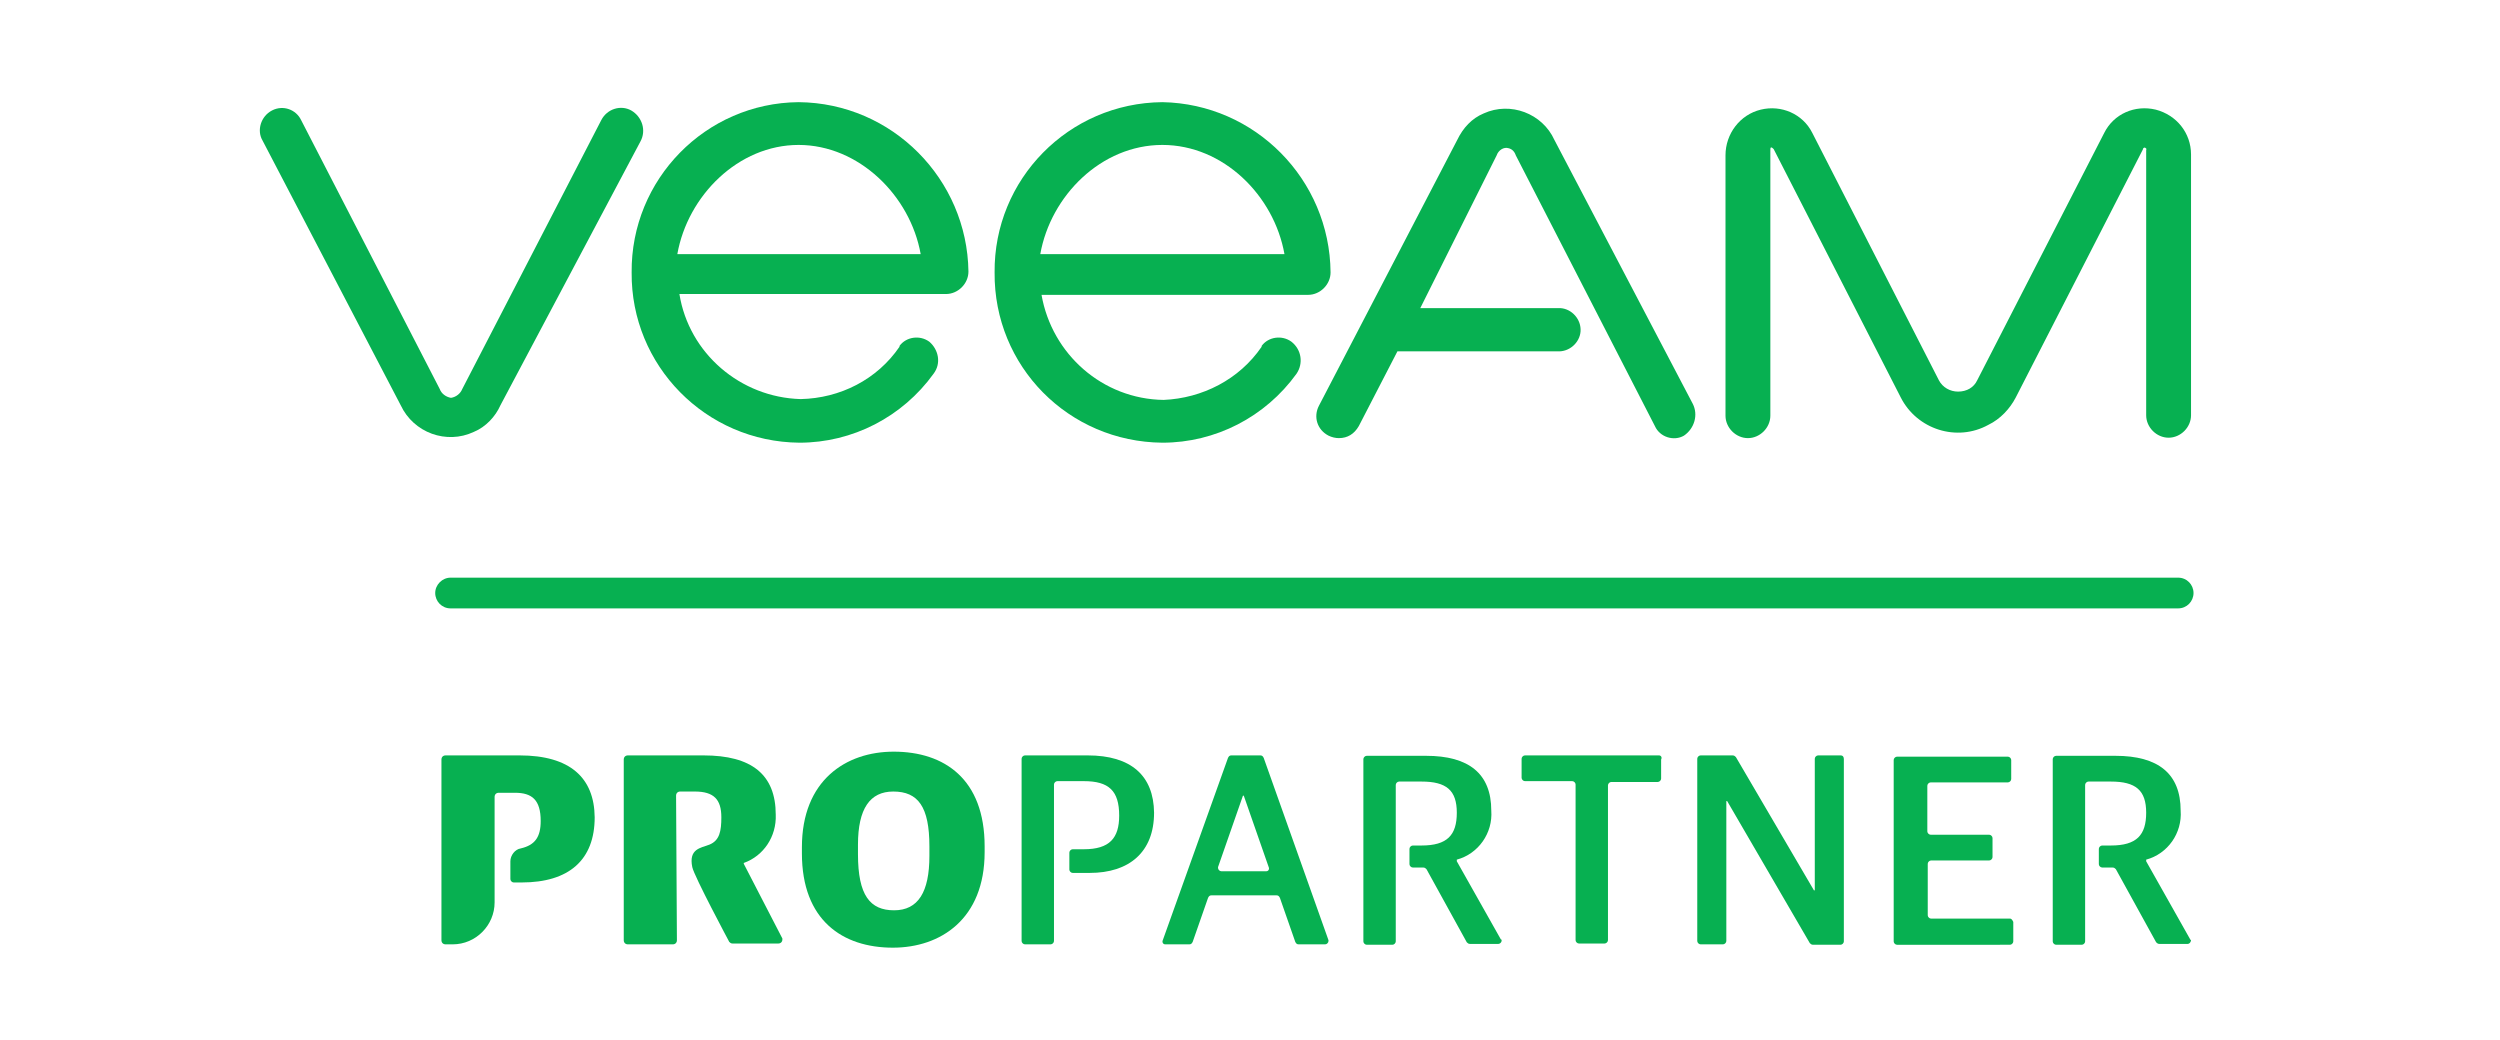
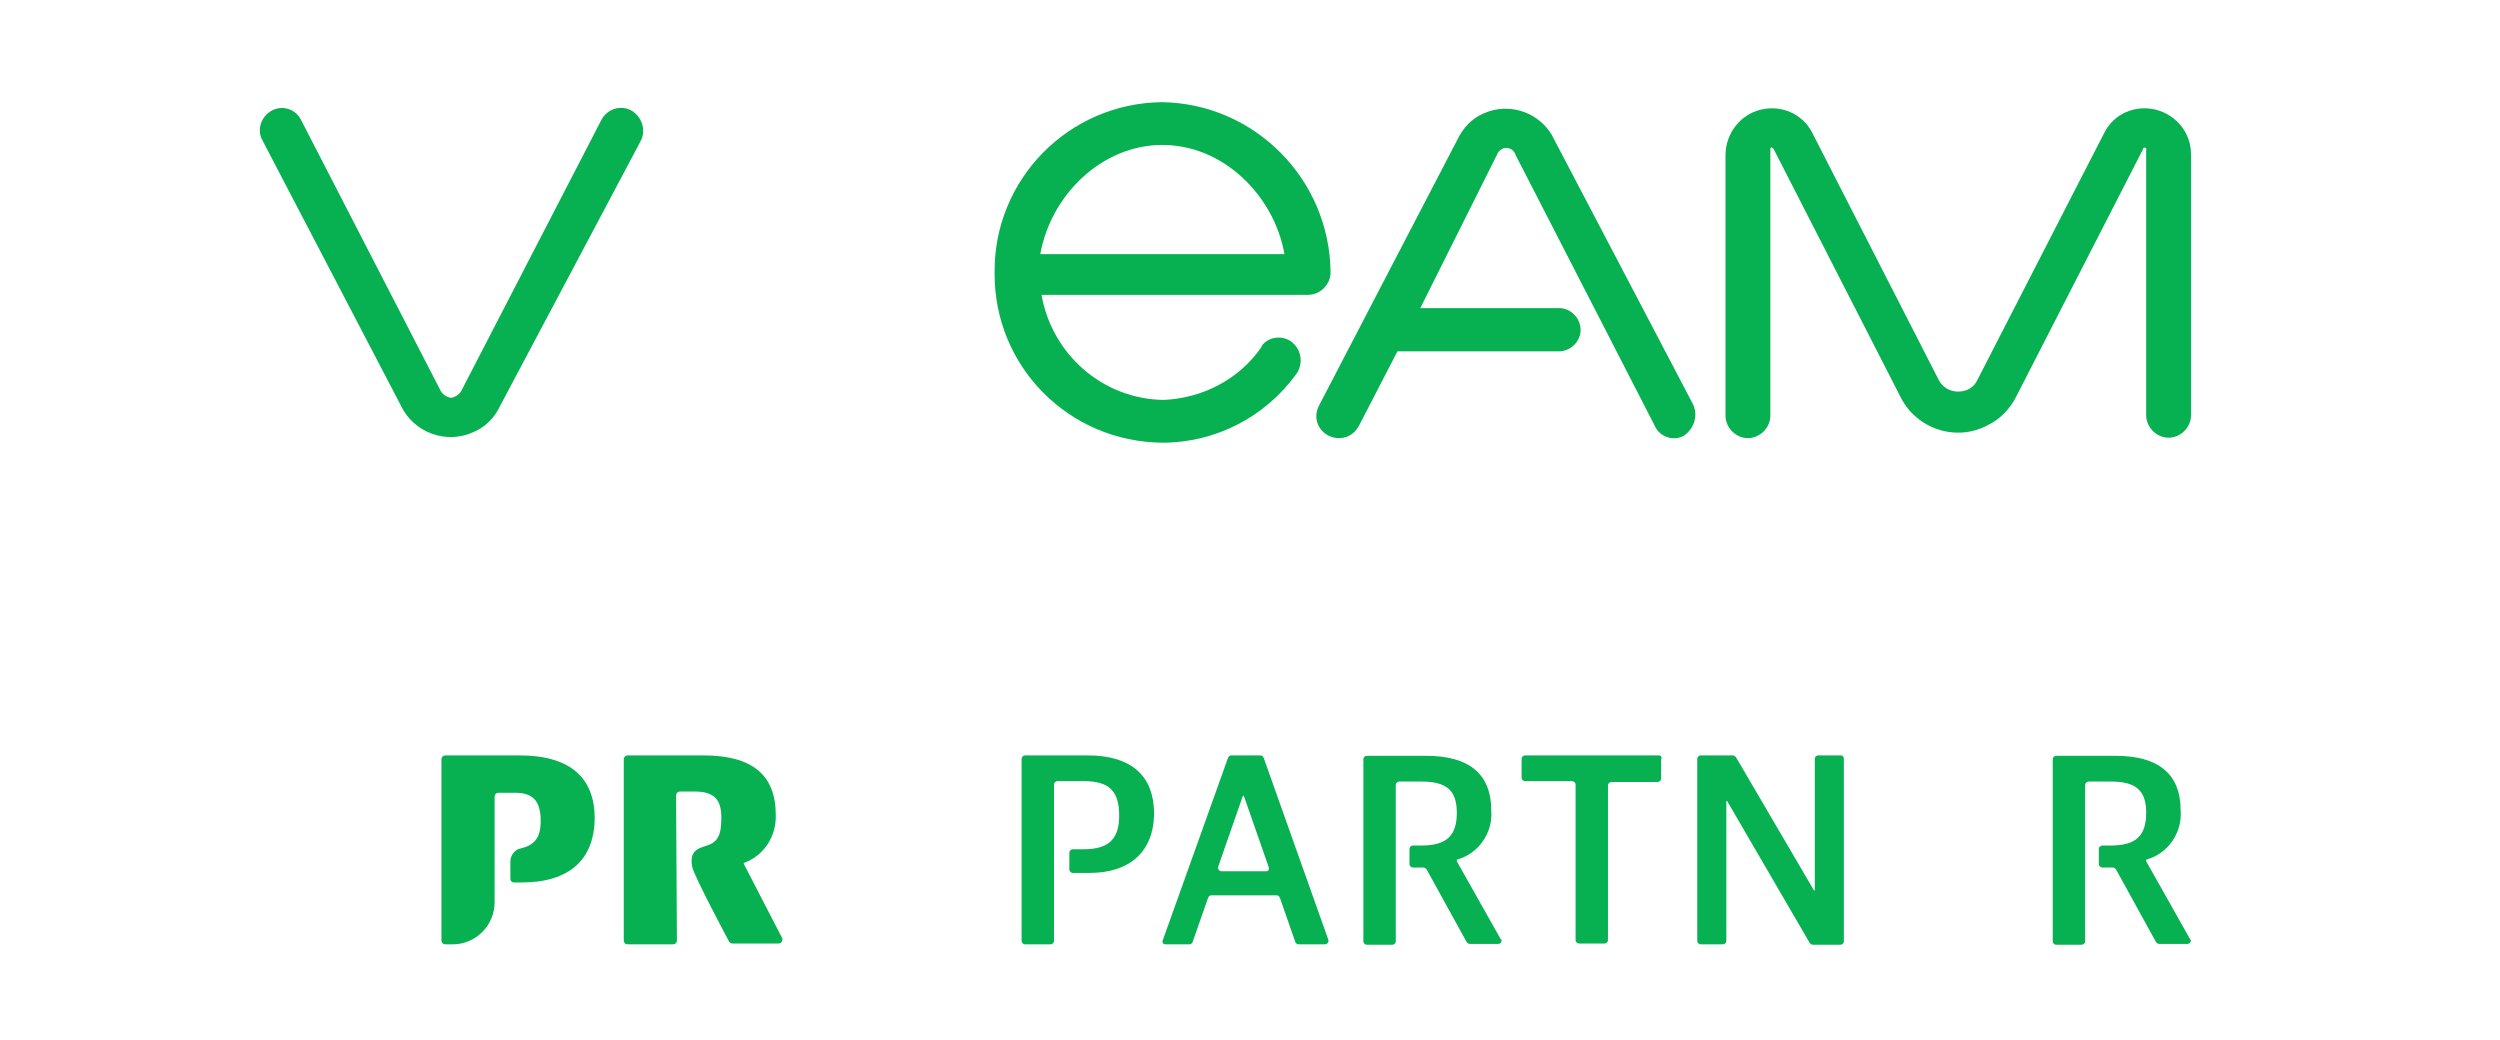
<svg xmlns="http://www.w3.org/2000/svg" version="1.1" x="0px" y="0px" viewBox="0 0 602 250.5" style="enable-background:new 0 0 602 250.5;" xml:space="preserve">
  <style type="text/css">
	.st0{fill:#07B051;}
</style>
  <g id="Acronis">
</g>
  <g id="Place_for_partner_logo">
    <path class="st0" d="M519.1,26.4c-5-1.2-10.1,1-12.4,5.6l-30.6,59.6c-0.8,1.7-2.5,2.7-4.6,2.7l0,0c-1.9,0-3.7-1-4.6-2.7L436.4,32   c-2.3-4.6-7.5-6.8-12.4-5.6c-5,1.2-8.5,5.8-8.5,11v62.7c0,2.9,2.5,5.4,5.4,5.4s5.4-2.5,5.4-5.4v-64c0-0.2,0-0.6,0.2-0.6   c0.2,0,0.4,0.2,0.6,0.4l30.6,59.8c3.9,7.7,13.5,10.8,21.1,6.6c2.9-1.4,5.2-3.9,6.6-6.6L516,36c0-0.2,0.2-0.6,0.6-0.4   c0.4,0.2,0.2,0.4,0.2,0.6v63.8c0,2.9,2.5,5.4,5.4,5.4c2.9,0,5.4-2.5,5.4-5.4V37.2C527.6,32,524.1,27.7,519.1,26.4z" />
    <path class="st0" d="M152,26.6c-2.5-1.4-5.8-0.4-7.2,2.3l0,0l-33.5,64.8c-0.4,1-1.4,1.9-2.7,2.1c-1.2-0.2-2.3-1-2.7-2.1L72.5,28.9   c-1.2-2.5-4.3-3.7-7-2.3l0,0c-2.7,1.4-3.7,4.8-2.3,7.2l0,0l33.3,63.8c3.1,6.6,11,9.5,17.6,6.4c2.9-1.2,5.2-3.7,6.4-6.4l33.7-63.5   C155.7,31.4,154.6,28.1,152,26.6L152,26.6z" />
-     <path class="st0" d="M192.3,24.6c-22.4,0.2-40.4,18.6-40.2,41c-0.2,22.4,17.8,40.8,40.4,41c12.8,0,24.8-6.2,32.3-16.6   c1.9-2.5,1.2-5.8-1-7.7c-2.3-1.7-5.6-1.2-7.2,1c0,0,0,0,0,0.2c-5.4,7.9-14.3,12.4-23.8,12.6c-14.5-0.4-26.9-11-29.2-25.3h64.2   c2.9,0,5.4-2.5,5.4-5.4C232.9,43.2,214.9,24.8,192.3,24.6z M163.1,61.2c2.5-14.1,14.7-26.3,29.2-26.3c14.5,0,26.9,12.2,29.4,26.3   H163.1z" />
    <path class="st0" d="M279.9,24.6c-22.6,0.2-40.6,18.6-40.4,41l0,0c-0.2,22.6,17.8,40.8,40.4,41l0,0c12.8,0,24.8-6.2,32.3-16.6   c1.7-2.5,1.2-5.8-1.2-7.7c-2.3-1.7-5.6-1.2-7.2,1c0,0,0,0,0,0.2c-5.4,7.9-14.3,12.4-23.6,12.8c-14.7-0.2-26.9-11-29.4-25.3h64.2   c2.9,0,5.4-2.5,5.4-5.4C320.2,43.2,302.2,25,279.9,24.6z M250.5,61.2c2.5-14.1,14.7-26.3,29.4-26.3c14.7,0,26.9,12.2,29.4,26.3   H250.5z" />
    <path class="st0" d="M374.3,33.7c-2.9-6.4-10.6-9.3-17-6.4c-2.9,1.2-5,3.5-6.4,6.4l-33.3,64c-1.4,2.7-0.4,5.8,2.3,7.2   c0.8,0.4,1.7,0.6,2.5,0.6c2.1,0,3.7-1,4.8-2.9l9.3-18h38.5c2.9,0.2,5.4-2.1,5.6-4.8c0.2-2.9-2.1-5.4-4.8-5.6c-0.2,0-0.6,0-0.8,0   H342l18.4-36.8c0.4-1.2,1.7-2.1,2.9-1.7c0.8,0.2,1.4,0.8,1.7,1.7l33.5,65.2c1.2,2.7,4.6,3.7,7,2.3l0,0c2.5-1.7,3.5-5,2.1-7.7   L374.3,33.7z" />
-     <path class="st0" d="M193.1,205.5V204c0-16.1,10.6-23,22.1-23c12.2,0,21.9,6.6,21.9,22.8v1.4c0,16.1-10.6,23-22.1,23   C202.9,228.2,193.1,221.6,193.1,205.5z M223.8,206.1v-2.3c0-9.5-2.7-13.2-8.7-13.2c-5.6,0-8.5,4.1-8.5,12.8v2.3   c0,9.9,2.9,13.5,8.7,13.5S223.8,214.8,223.8,206.1L223.8,206.1z" />
    <path class="st0" d="M125.1,181.9h-17.8c-0.6,0-1,0.4-1,1v43.5c0,0.6,0.4,1,1,1h1.7c5.6,0,10.1-4.6,10.1-10.1l0,0v-3.7l0,0v-10.1   l0,0v-11.6c0-0.6,0.4-1,1-1h3.9c4.1,0,6.2,1.7,6.2,6.8c0,3.9-1.4,5.8-4.8,6.6c-1.4,0.2-2.5,1.7-2.5,3.1v4.3c0,0.4,0.4,0.8,0.8,0.8   l0,0h1.9c11.4,0,17.6-5.4,17.6-15.7C143.1,187.3,137.3,181.9,125.1,181.9z" />
    <path class="st0" d="M188.4,226l-9.3-18v-0.2c4.8-1.7,7.9-6.4,7.7-11.6c0-9.7-5.8-14.3-17.4-14.3h-18.2c-0.6,0-1,0.4-1,1v43.5   c0,0.6,0.4,1,1,1h10.8c0.6,0,1-0.4,1-1l-0.2-34.8c0-0.6,0.4-1,1-1h3.5c4.6,0,6.4,1.9,6.4,6.2c0,3.3-0.4,5.6-2.9,6.6l0,0   c-2.1,0.8-5,1-4.1,5.4c0.4,2.1,8.9,18,8.9,18c0.2,0.2,0.4,0.4,0.8,0.4h11c0.6,0,1-0.4,1-1C188.4,226.2,188.4,226.2,188.4,226z" />
    <path class="st0" d="M261.9,181.9h-15.1c-0.4,0-0.8,0.4-0.8,0.8v43.9c0,0.4,0.4,0.8,0.8,0.8h6.2c0.4,0,0.8-0.4,0.8-0.8v-13.9l0,0   v-10.1l0,0v-13.7c0-0.4,0.4-0.8,0.8-0.8c0,0,0,0,0.2,0h6.2c6,0,8.5,2.3,8.5,8.3c0,5.4-2.3,8.1-8.5,8.1h-2.7c-0.4,0-0.8,0.4-0.8,0.8   l0,0v4.1c0,0.4,0.4,0.8,0.8,0.8l0,0h4.1c9.5,0,15.5-5,15.5-14.5C277.8,186.8,272.4,181.9,261.9,181.9z" />
    <path class="st0" d="M304.3,182.5c-0.2-0.4-0.4-0.6-0.8-0.6h-7c-0.4,0-0.6,0.2-0.8,0.6l-15.7,43.9c-0.2,0.4,0,1,0.6,1h0.2h5.6   c0.4,0,0.6-0.2,0.8-0.6l3.7-10.6c0.2-0.4,0.4-0.6,0.8-0.6h15.7c0.4,0,0.6,0.2,0.8,0.6l3.7,10.6c0.2,0.4,0.4,0.6,0.8,0.6h6.4   c0.4,0,0.8-0.4,0.8-0.8v-0.2L304.3,182.5z M304.7,209.8h-10.6c-0.4,0-0.8-0.4-0.8-0.8v-0.2l6-17.2h0.2l6,17.2c0.2,0.4,0,1-0.6,1   H304.7z" />
    <path class="st0" d="M399.5,181.9h-32.3c-0.4,0-0.8,0.4-0.8,0.8v4.6c0,0.4,0.4,0.8,0.8,0.8h11.4c0.4,0,0.8,0.4,0.8,0.8v37.5   c0,0.4,0.4,0.8,0.8,0.8h6.2c0.4,0,0.8-0.4,0.8-0.8v-37.3c0-0.4,0.4-0.8,0.8-0.8h11.2c0.4,0,0.8-0.4,0.8-0.8v-4.6   C400.3,182.3,399.9,181.9,399.5,181.9z" />
    <path class="st0" d="M443.2,181.9h-5.4c-0.4,0-0.8,0.4-0.8,0.8v31.7h-0.2l-18.8-32.1c-0.2-0.2-0.4-0.4-0.8-0.4h-7.7   c-0.4,0-0.8,0.4-0.8,0.8v43.9c0,0.4,0.4,0.8,0.8,0.8h5.4c0.4,0,0.8-0.4,0.8-0.8v-33.7h0.2l19.9,34.2c0.2,0.2,0.4,0.4,0.8,0.4h6.6   c0.4,0,0.8-0.4,0.8-0.8v-43.9C444,182.3,443.8,181.9,443.2,181.9L443.2,181.9z" />
-     <path class="st0" d="M484,221.2h-19c-0.4,0-0.8-0.4-0.8-0.8V208c0-0.4,0.4-0.8,0.8-0.8H479c0.4,0,0.8-0.4,0.8-0.8v-4.6   c0-0.4-0.4-0.8-0.8-0.8h-14.1c-0.4,0-0.8-0.4-0.8-0.8v-11c0-0.4,0.4-0.8,0.8-0.8h18.6c0.4,0,0.8-0.4,0.8-0.8v-4.6   c0-0.4-0.4-0.8-0.8-0.8h-26.7c-0.4,0-0.8,0.4-0.8,0.8v43.7c0,0.4,0.4,0.8,0.8,0.8H484c0.4,0,0.8-0.4,0.8-0.8V222   C484.6,221.6,484.4,221.2,484,221.2z" />
    <path class="st0" d="M527.4,226.2l-10.6-18.8v-0.4c5.2-1.4,8.7-6.4,8.3-11.8c0-8.9-5.4-13.2-15.7-13.2h-14.3   c-0.4,0-0.8,0.4-0.8,0.8v43.9c0,0.4,0.4,0.8,0.8,0.8h6.2c0.4,0,0.8-0.4,0.8-0.8v-37.7c0-0.4,0.4-0.8,0.8-0.8h5.4   c6,0,8.5,2.1,8.5,7.5s-2.3,7.9-8.5,7.9h-2.1c-0.4,0-0.8,0.4-0.8,0.8v3.7c0,0.4,0.4,0.8,0.8,0.8h2.5c0.4,0,0.6,0.2,0.8,0.4l9.7,17.6   c0.2,0.2,0.4,0.4,0.8,0.4h6.8c0.4,0,0.8-0.4,0.8-1C527.4,226.4,527.4,226.2,527.4,226.2z" />
    <path class="st0" d="M361.4,226.2l-10.6-18.8v-0.4c5.2-1.4,8.7-6.4,8.3-11.8c0-8.9-5.4-13.2-15.7-13.2h-14.3   c-0.4,0-0.8,0.4-0.8,0.8v43.9c0,0.4,0.4,0.8,0.8,0.8h6.2c0.4,0,0.8-0.4,0.8-0.8v-37.7c0-0.4,0.4-0.8,0.8-0.8h5.4   c6,0,8.5,2.1,8.5,7.5s-2.3,7.9-8.5,7.9h-2.1c-0.4,0-0.8,0.4-0.8,0.8v3.7c0,0.4,0.4,0.8,0.8,0.8h2.5c0.4,0,0.6,0.2,0.8,0.4l9.7,17.6   c0.2,0.2,0.4,0.4,0.8,0.4h6.8c0.4,0,0.8-0.4,0.8-0.8C361.6,226.4,361.6,226.2,361.4,226.2z" />
-     <path class="st0" d="M524.5,146.5h-416c-2.1,0-3.7-1.7-3.7-3.7s1.7-3.7,3.7-3.7h416c2.1,0,3.7,1.7,3.7,3.7S526.6,146.5,524.5,146.5   z" />
  </g>
  <g id="Partner_logo_here">
</g>
</svg>